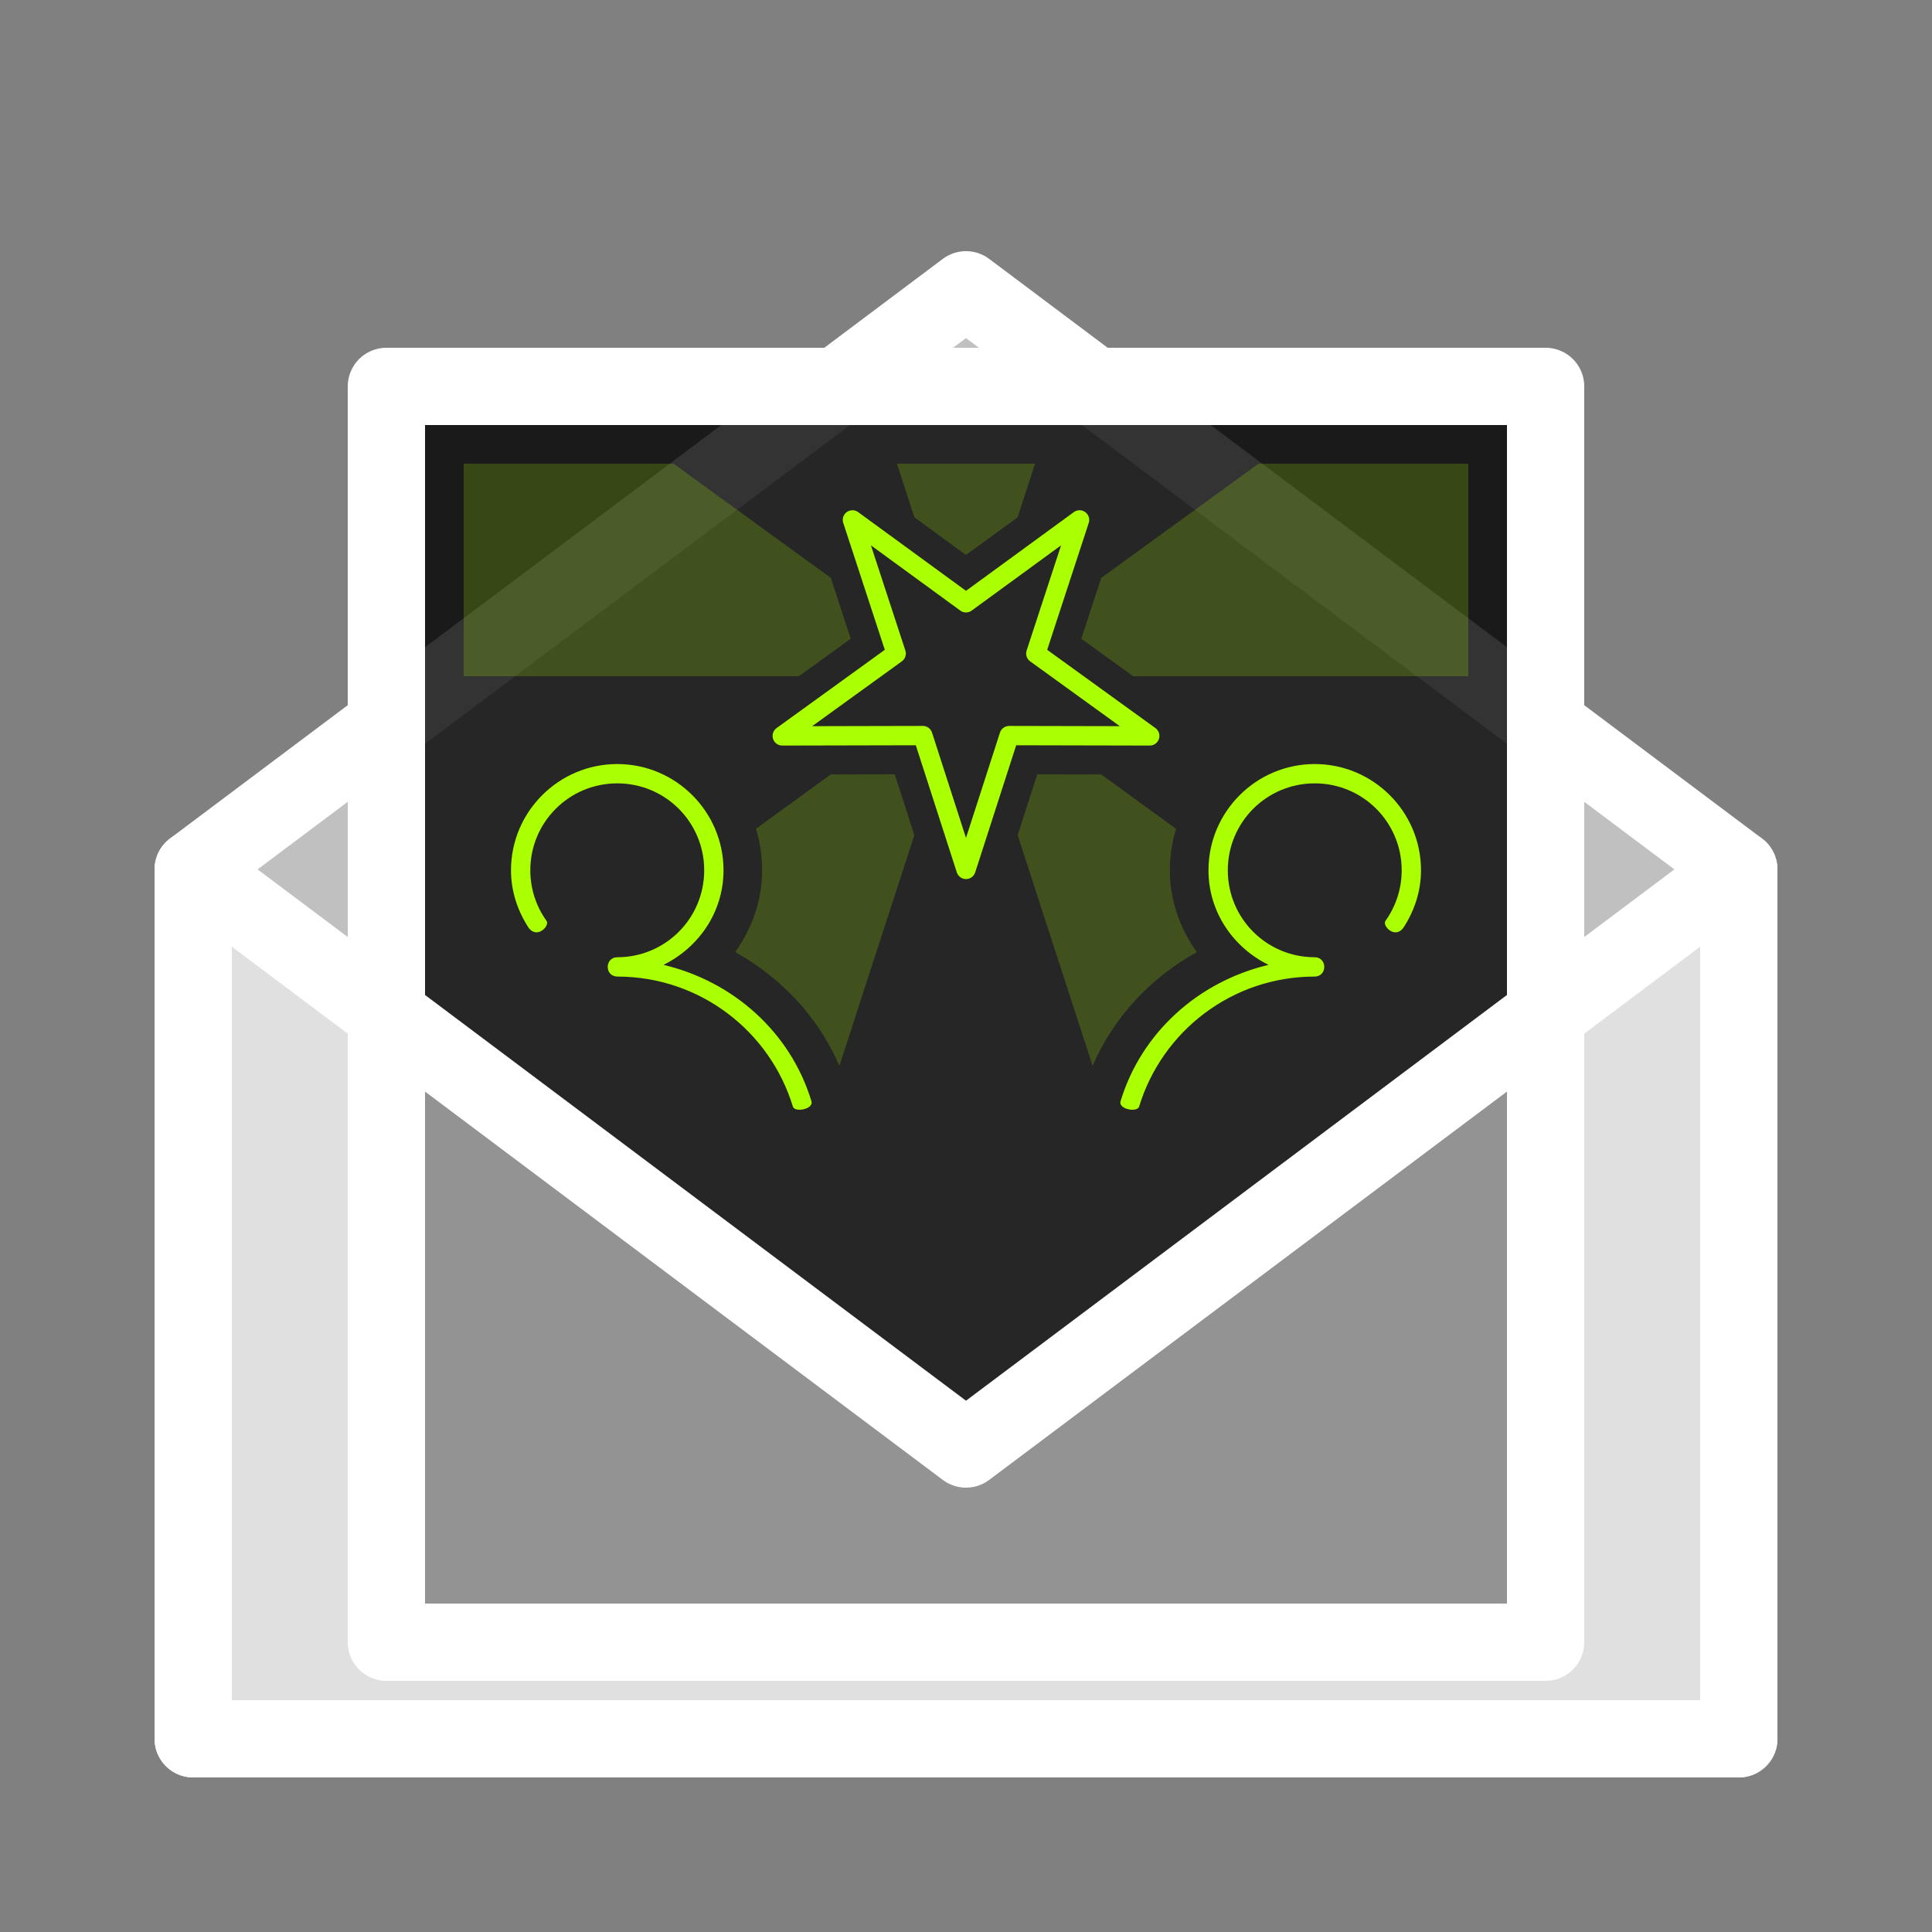
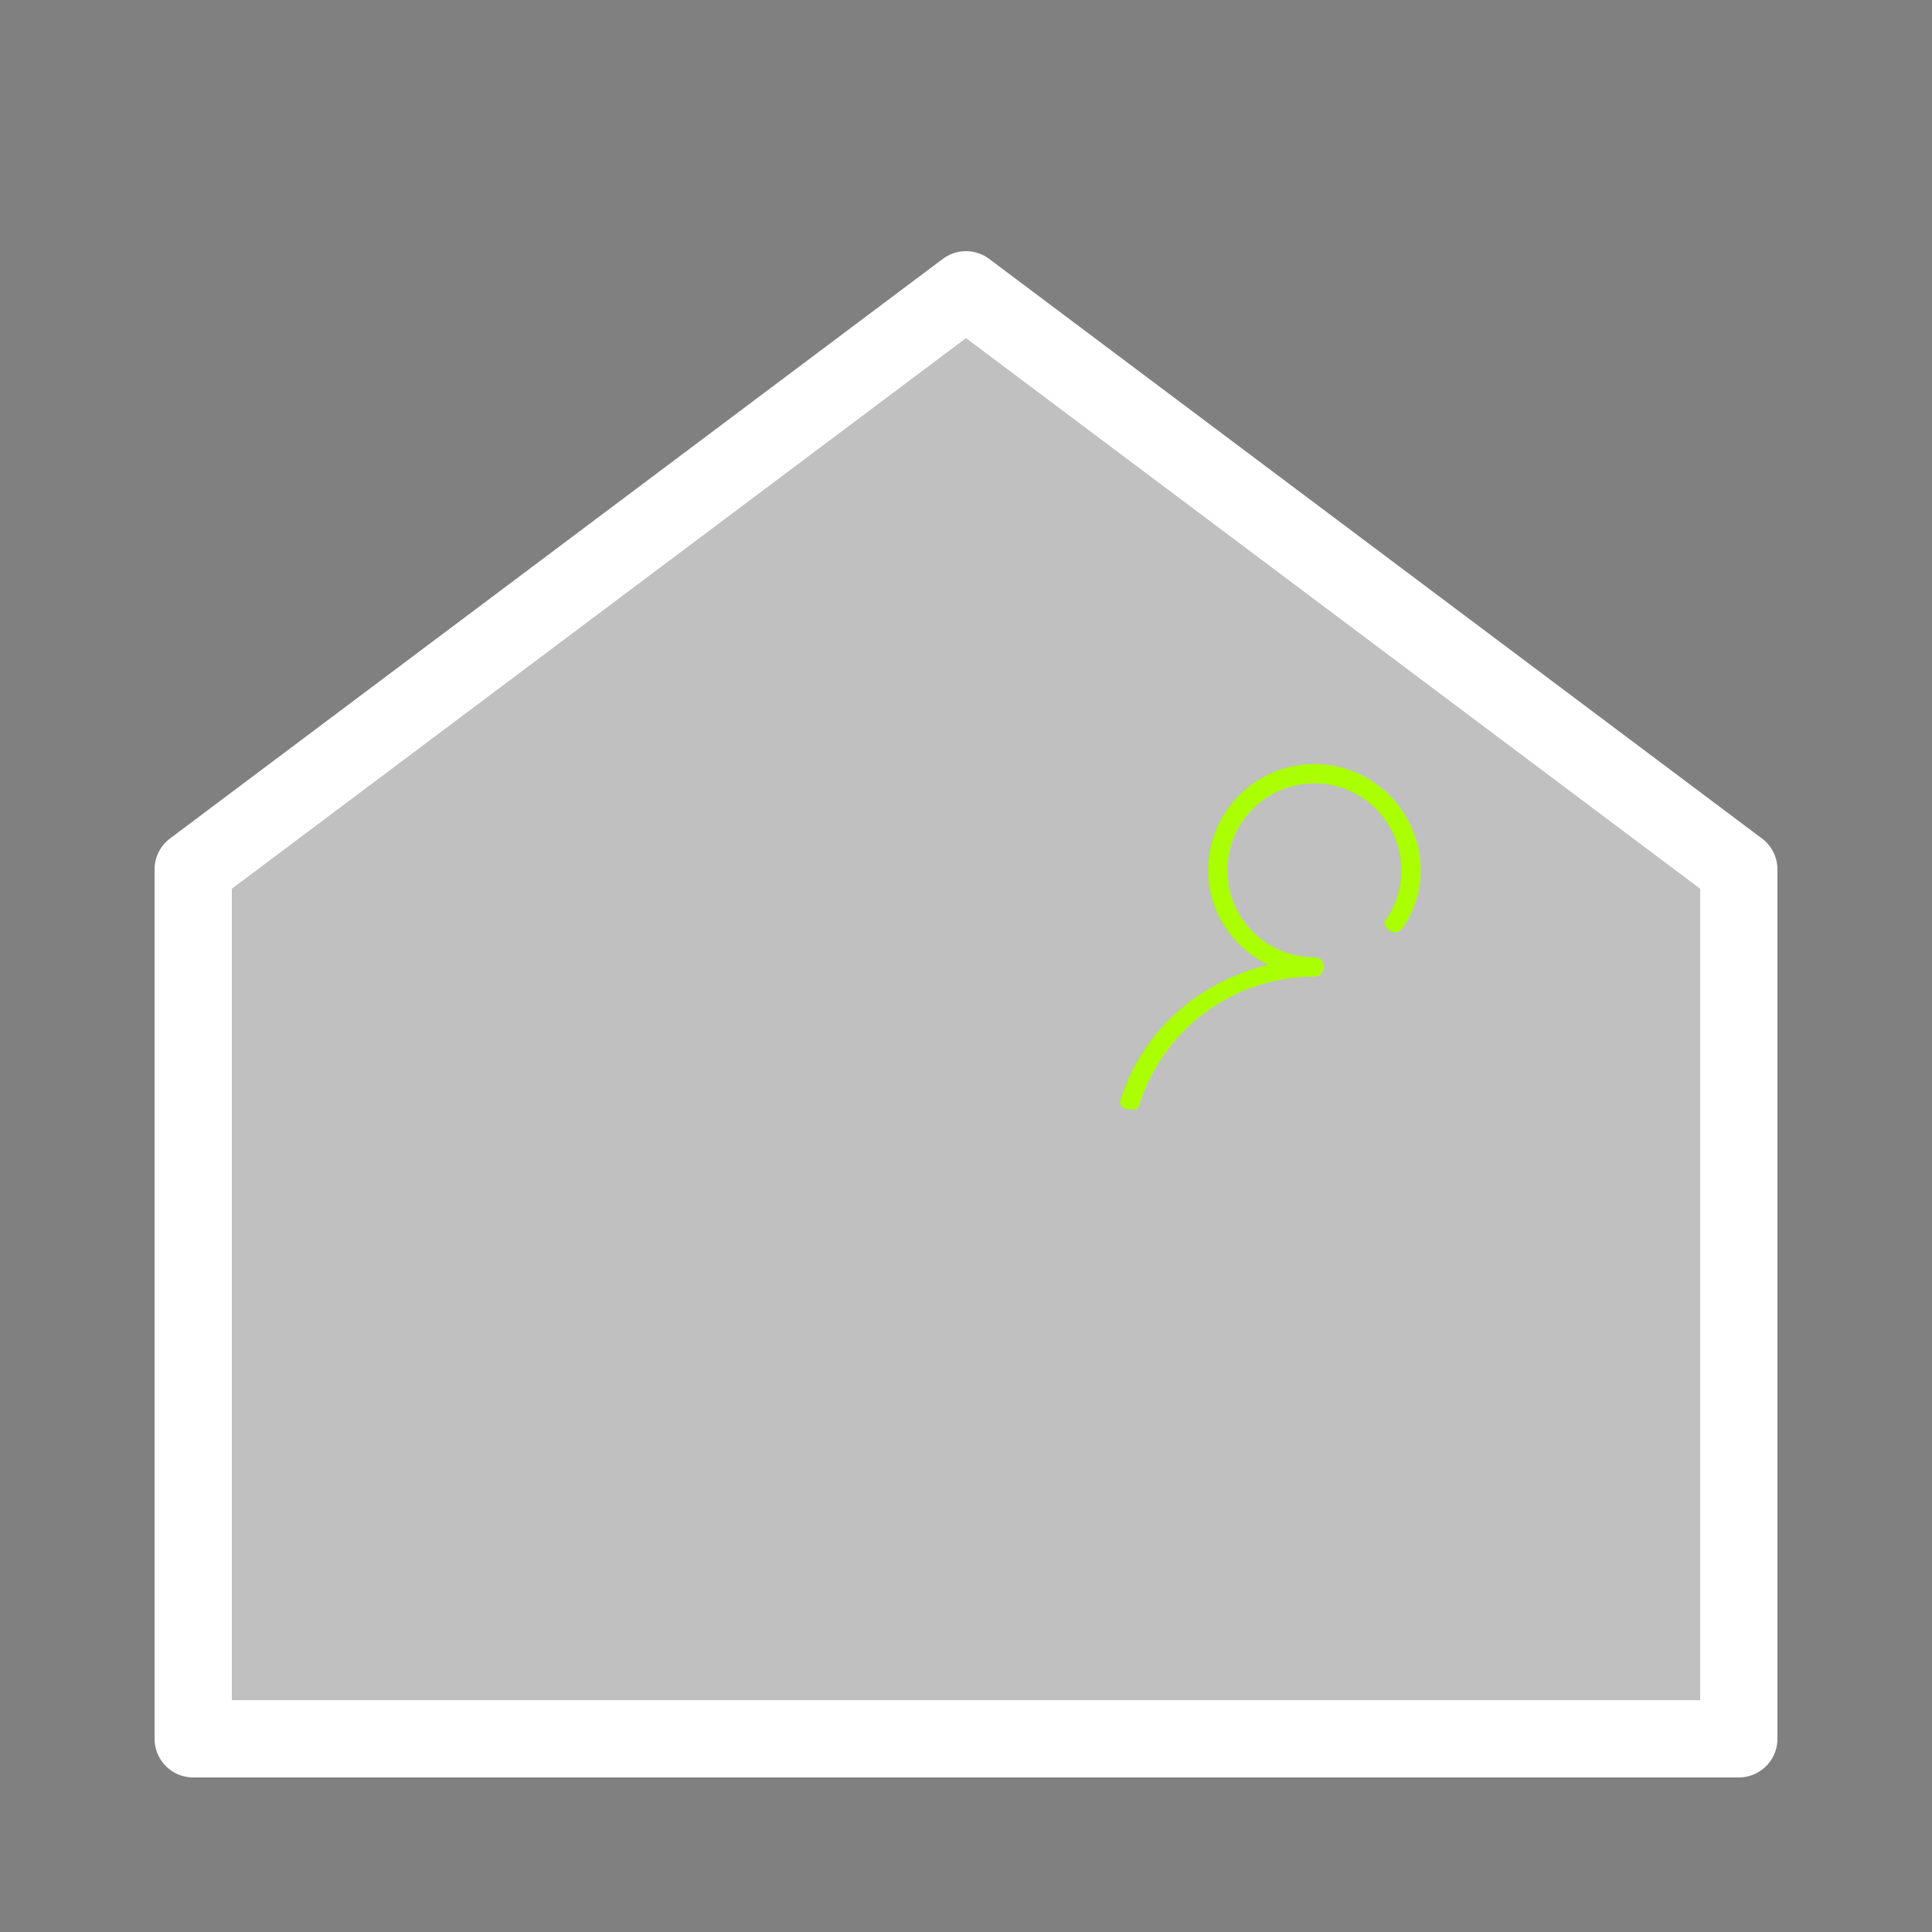
<svg xmlns="http://www.w3.org/2000/svg" version="1.1" viewBox="0 0 100 100">
  <rect x="0" y="0" width="100" height="100" fill="#808080" stroke="none" />
  <g stroke="#fff" stroke-linecap="round" stroke-linejoin="round" stroke-width="4">
    <path d="m90 45-40-30-40 30v45h80z" fill="#fff" fill-opacity=".5" />
-     <path d="m20 85h60v-65h-60z" fill-opacity=".8" />
-     <path d="m10 90h80v-45l-40 30-40-30z" fill="#fff" fill-opacity=".5" />
  </g>
-   <path d="m50 45-2.234-6.926-7.277 0.016 5.897-4.264-2.264-6.916 5.878 4.29 5.878-4.29-2.264 6.916 5.897 4.264-7.277-0.016z" fill="none" stroke="#af0" stroke-linecap="round" stroke-linejoin="round" style="paint-order:fill markers stroke" />
  <g fill="#af0">
-     <path d="m24 24v11h17.35l2.682-1.94-1.029-3.147-8.141-5.914h-10.861zm22.428 0 0.9 2.775 2.672 1.949 2.672-1.949 0.9-2.775h-7.144zm18.711 0-8.141 5.914-1.029 3.147 2.682 1.94h17.35v-11h-10.861zm-18.828 16.078-3.309 0.006-3.873 2.814c0.206 0.682 0.32 1.403 0.32 2.148 0 1.59-0.54 3.032-1.395 4.234 2.378 1.316 4.301 3.356 5.393 5.885l3.879-11.938-1.016-3.15zm7.379 0-1.016 3.15 3.879 11.938c1.091-2.529 3.014-4.569 5.393-5.885-0.855-1.202-1.395-2.644-1.395-4.234 0-0.746 0.114-1.466 0.32-2.148l-3.873-2.814-3.309-0.006z" fill-opacity=".2" />
    <path d="m58 57c1.075-3.552 4.022-6.196 7.658-7.059-1.822-0.897-3.107-2.731-3.107-4.894 0-3.032 2.468-5.5 5.5-5.5s5.5 2.468 5.5 5.5c8e-6 1.108-0.356 2.126-0.922 2.99-0.442 0.569-1.086-0.112-0.922-0.367 0.531-0.739 0.844-1.642 0.844-2.623 0-2.491-2.009-4.5-4.5-4.5s-4.5 2.009-4.5 4.5 2.009 4.5 4.5 4.5c0.657 0.009 0.657 0.991 0 1-4.293 0-7.913 2.841-9.094 6.742-0.127 0.309-1.084 0.113-0.957-0.289z" color="#000000" color-rendering="auto" dominant-baseline="auto" image-rendering="auto" shape-rendering="auto" solid-color="#000000" stop-color="#000000" style="font-feature-settings:normal;font-variant-alternates:normal;font-variant-caps:normal;font-variant-east-asian:normal;font-variant-ligatures:normal;font-variant-numeric:normal;font-variant-position:normal;font-variation-settings:normal;inline-size:0;isolation:auto;mix-blend-mode:normal;paint-order:stroke fill markers;shape-margin:0;shape-padding:0;text-decoration-color:#000000;text-decoration-line:none;text-decoration-style:solid;text-indent:0;text-orientation:mixed;text-transform:none;white-space:normal" />
-     <path d="m42 57c-1.075-3.552-4.022-6.196-7.658-7.059 1.822-0.897 3.107-2.731 3.107-4.894 0-3.032-2.468-5.5-5.5-5.5s-5.5 2.468-5.5 5.5c-8e-6 1.108 0.356 2.126 0.922 2.99 0.442 0.569 1.086-0.112 0.922-0.367-0.531-0.739-0.844-1.642-0.844-2.623 0-2.491 2.009-4.5 4.5-4.5s4.5 2.009 4.5 4.5-2.009 4.5-4.5 4.5c-0.657 0.009-0.657 0.991 0 1 4.293 0 7.913 2.841 9.094 6.742 0.127 0.309 1.084 0.113 0.957-0.289z" color="#000000" color-rendering="auto" dominant-baseline="auto" image-rendering="auto" shape-rendering="auto" solid-color="#000000" stop-color="#000000" style="font-feature-settings:normal;font-variant-alternates:normal;font-variant-caps:normal;font-variant-east-asian:normal;font-variant-ligatures:normal;font-variant-numeric:normal;font-variant-position:normal;font-variation-settings:normal;inline-size:0;isolation:auto;mix-blend-mode:normal;paint-order:stroke fill markers;shape-margin:0;shape-padding:0;text-decoration-color:#000000;text-decoration-line:none;text-decoration-style:solid;text-indent:0;text-orientation:mixed;text-transform:none;white-space:normal" />
  </g>
</svg>